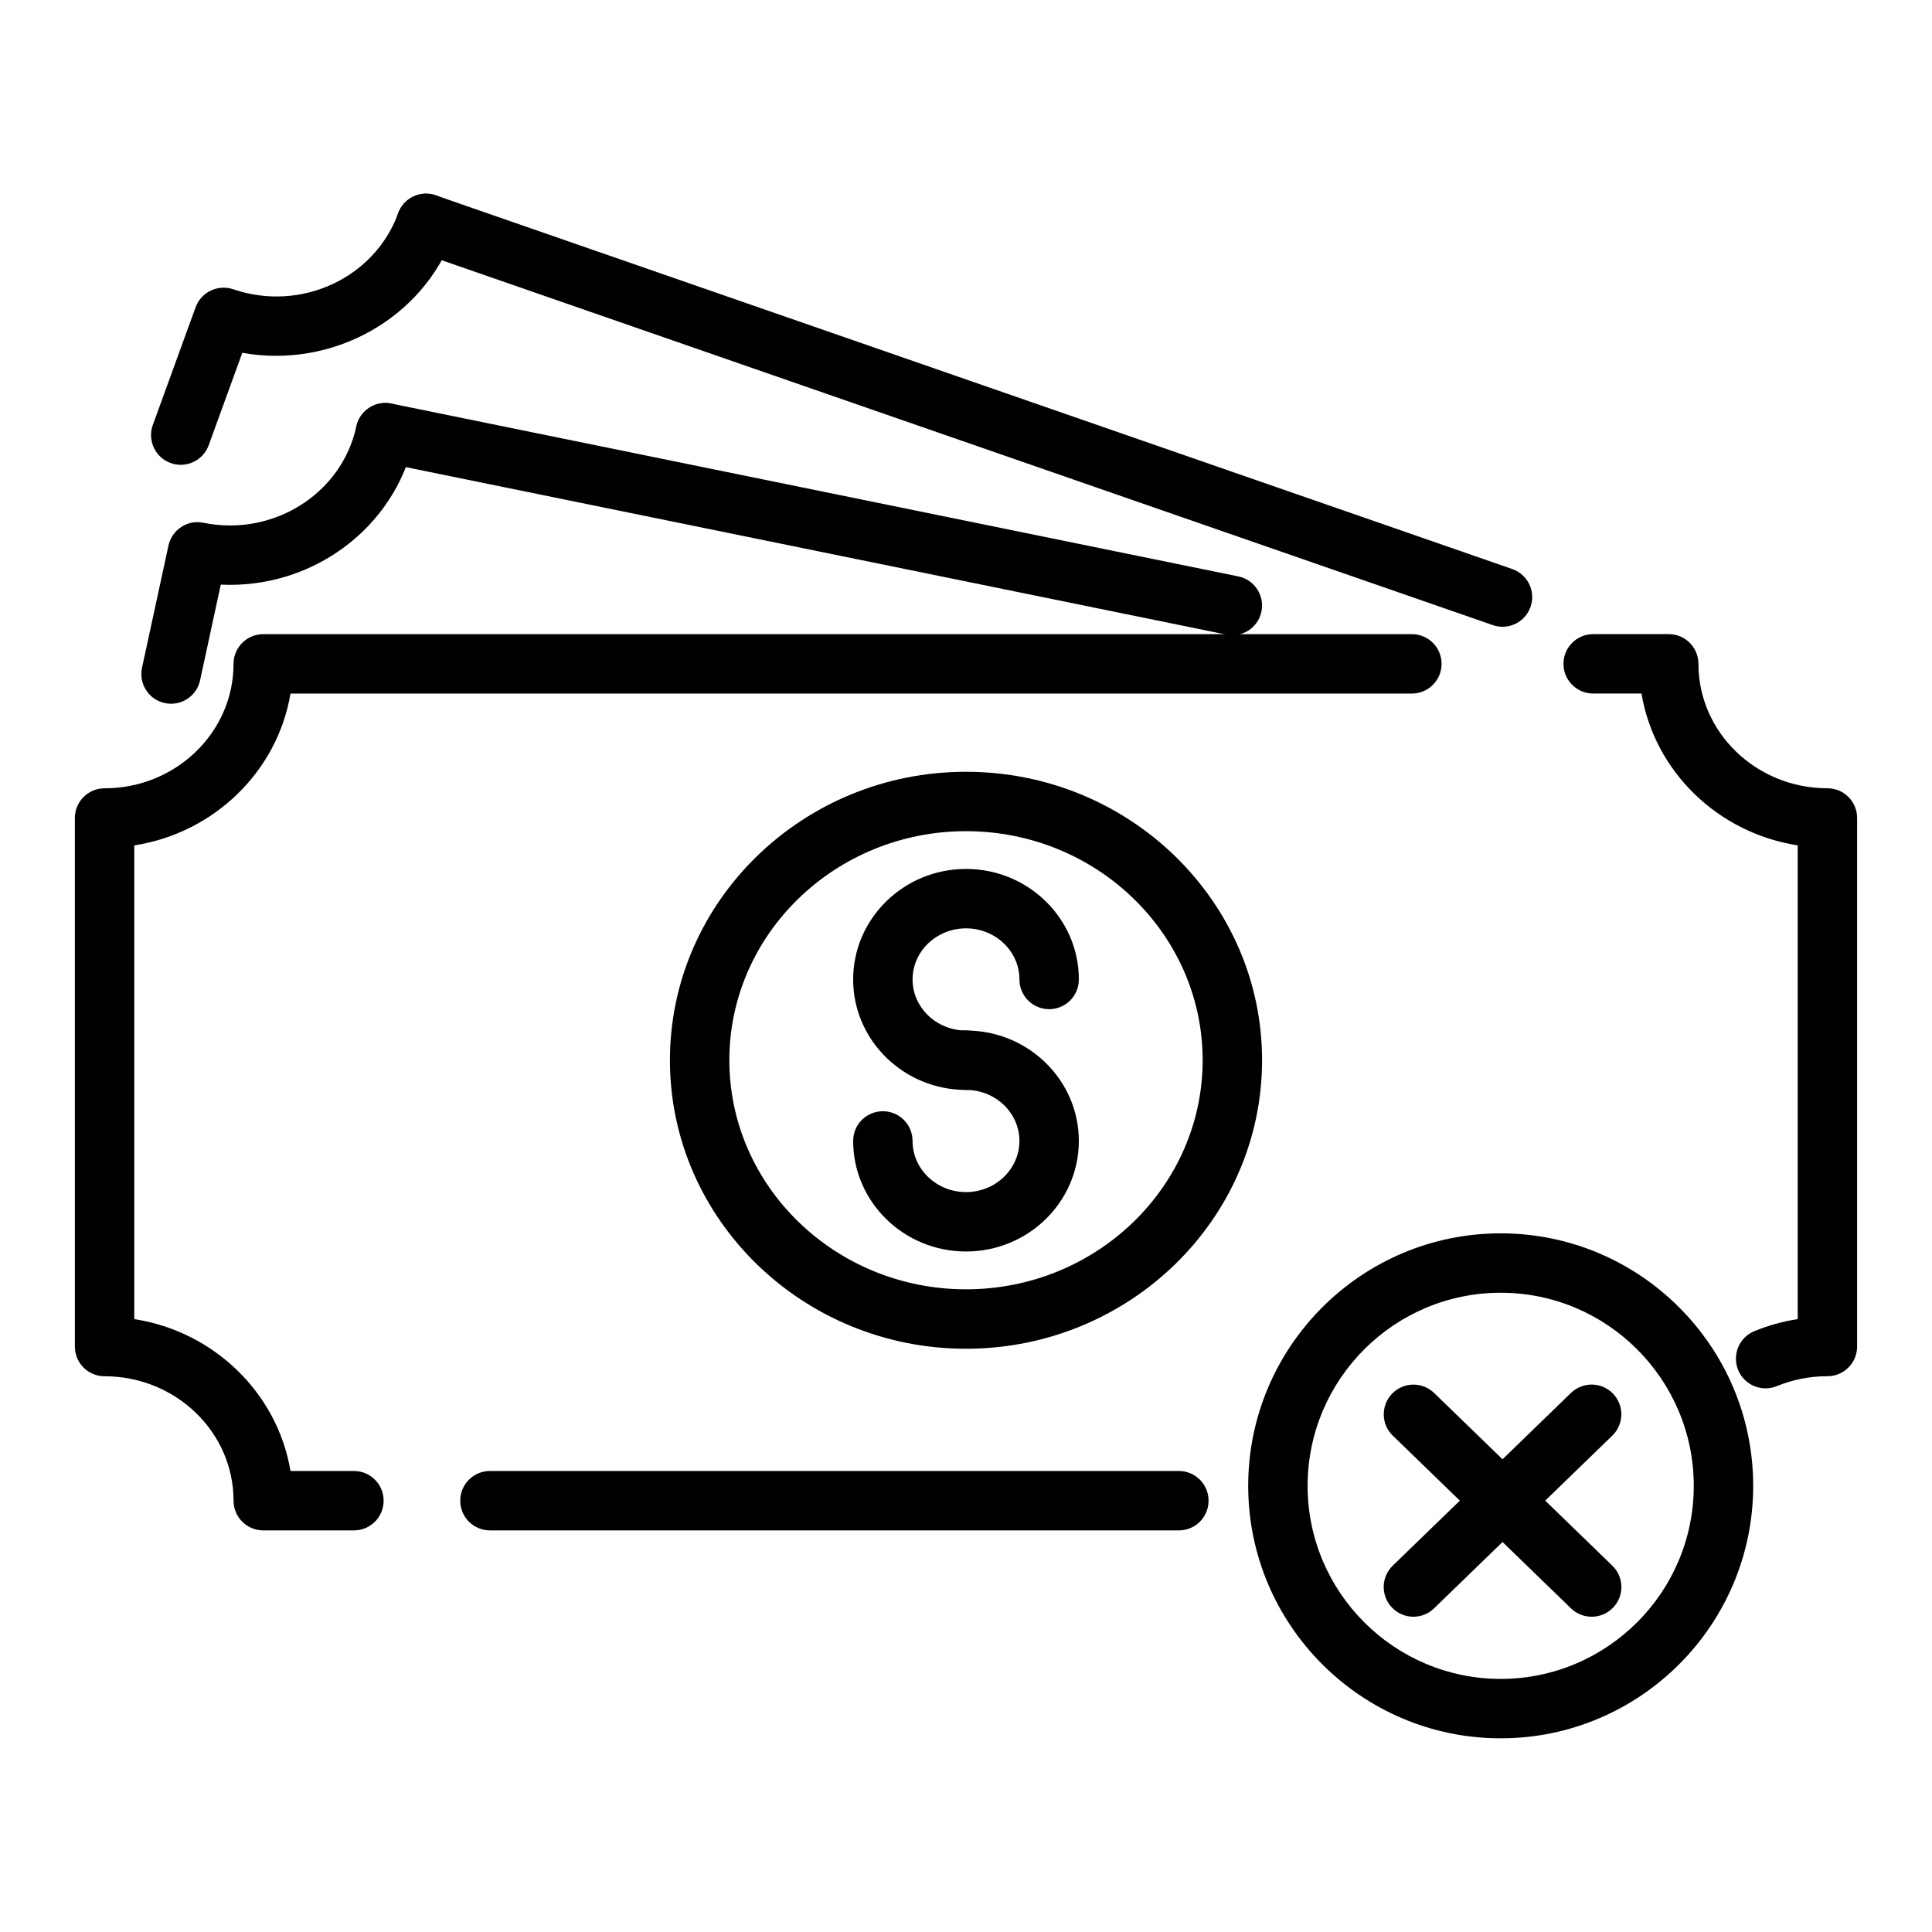
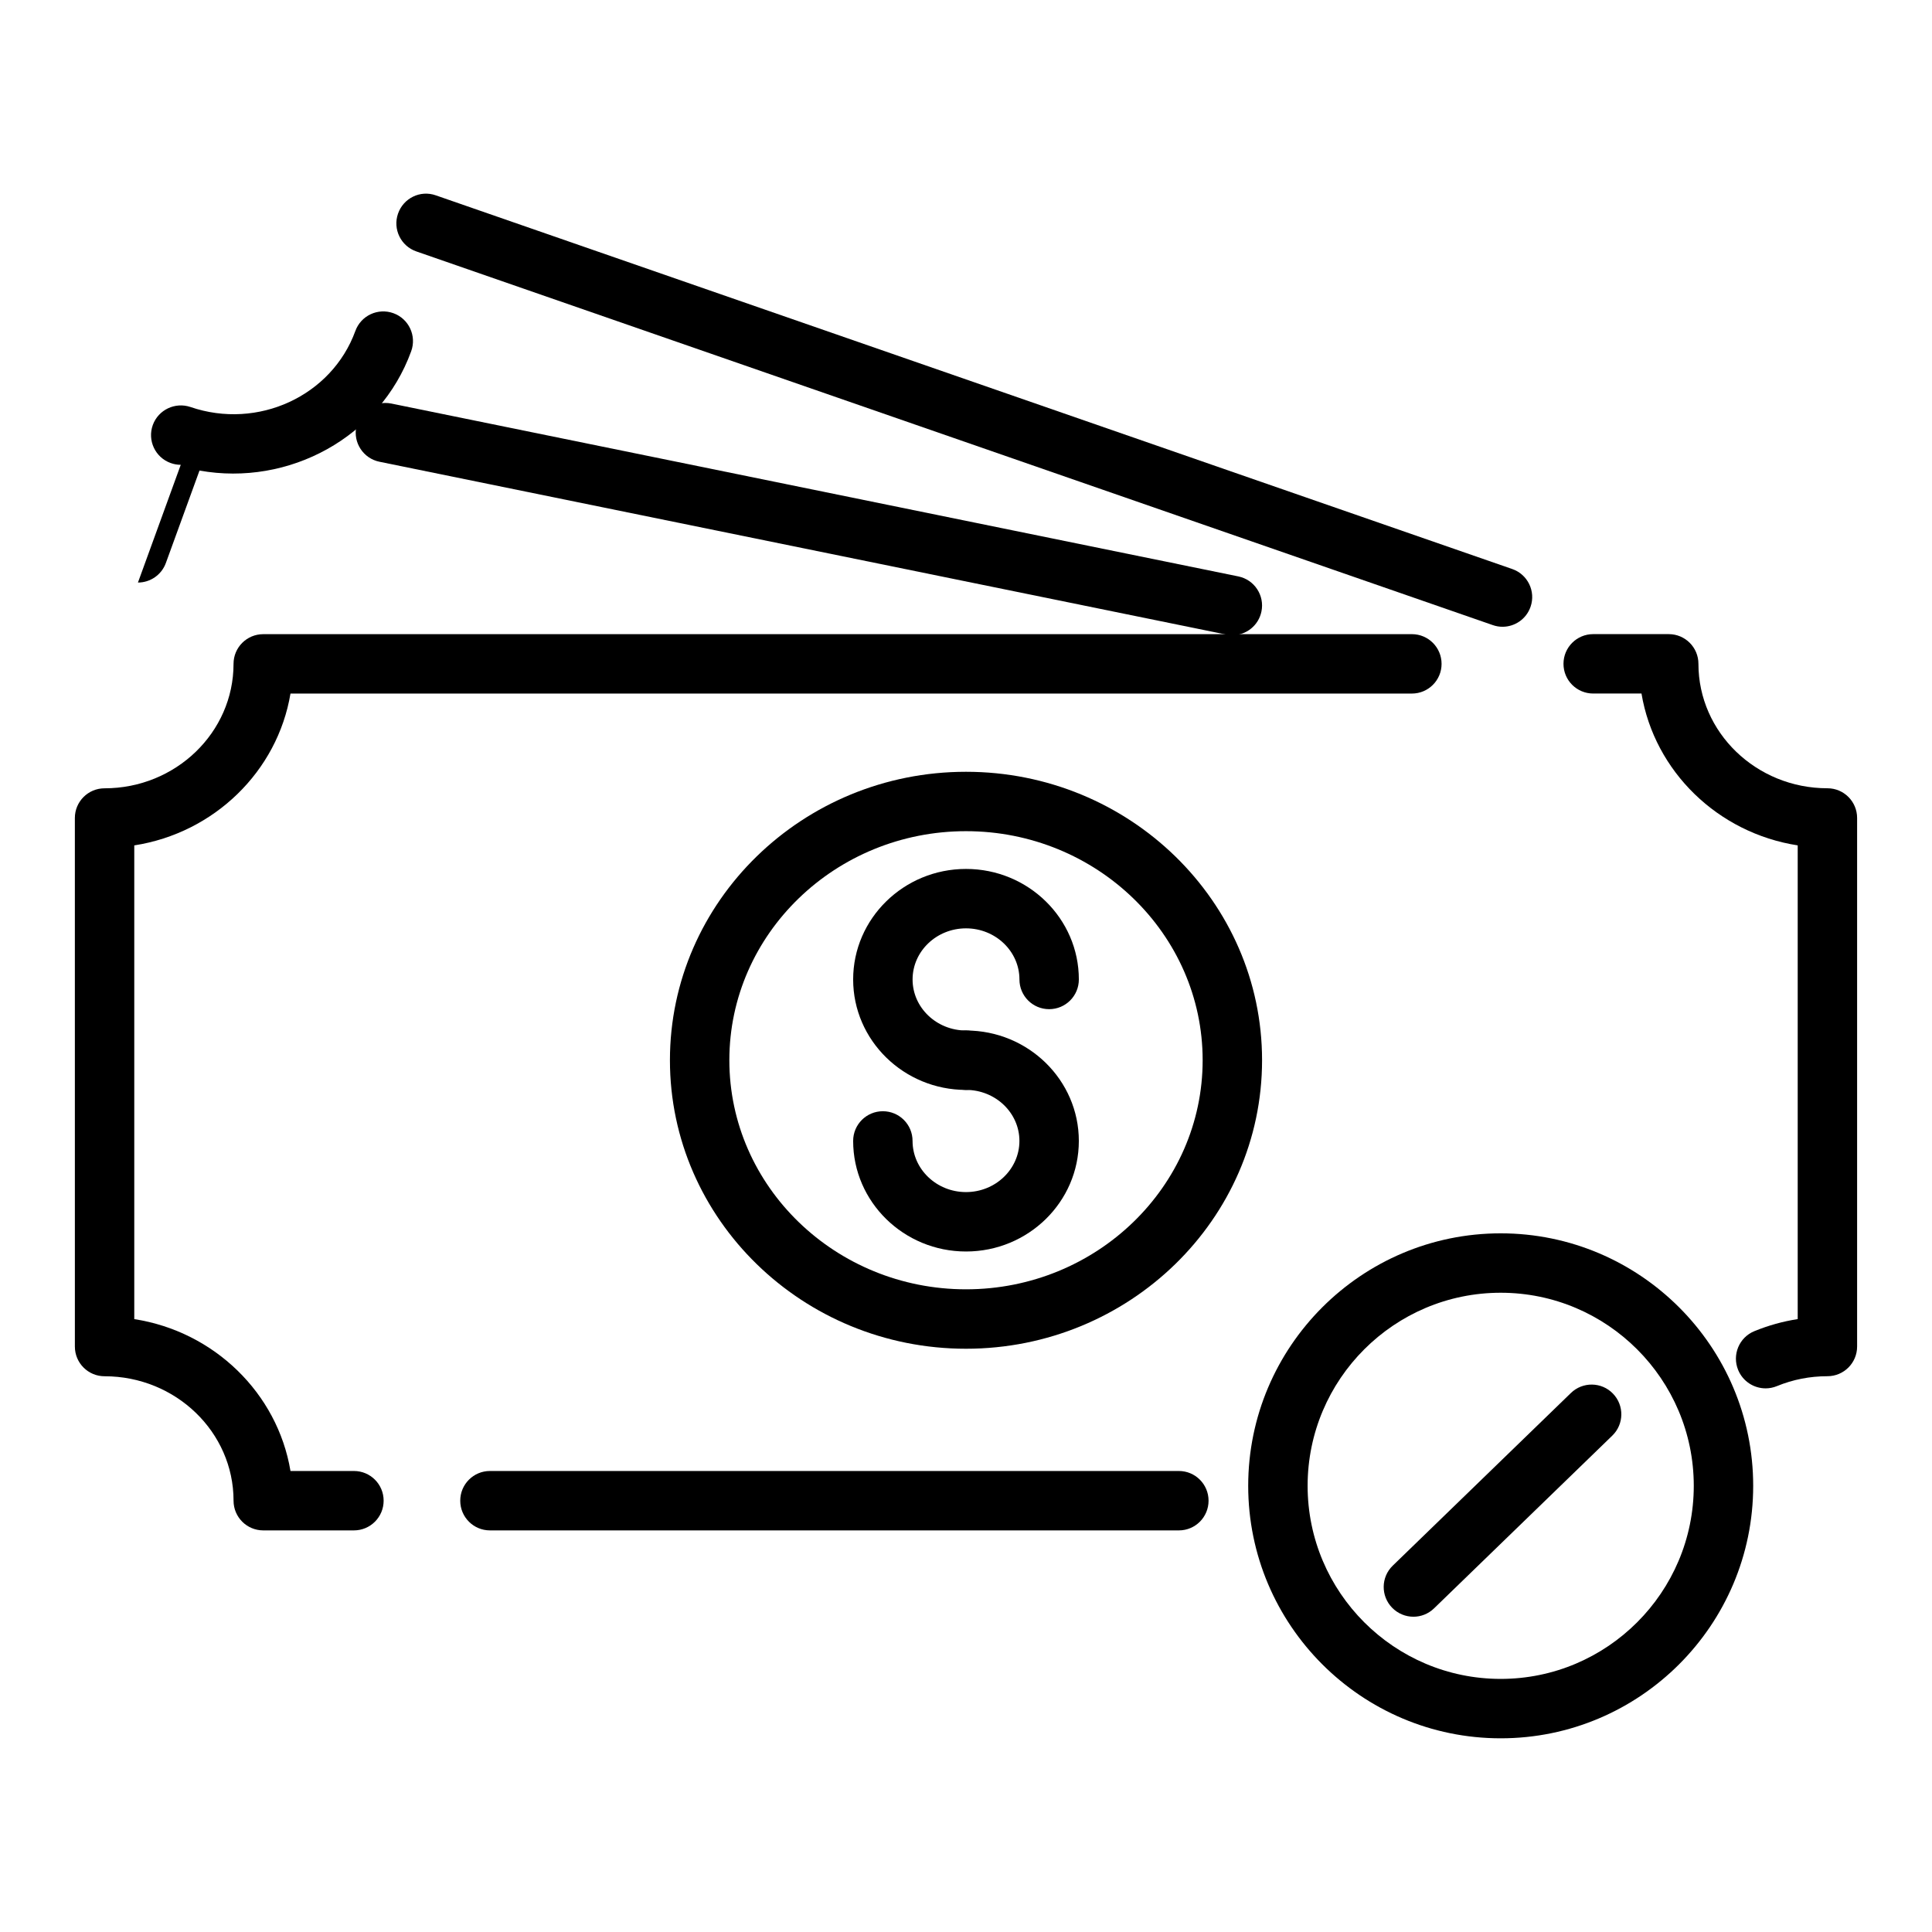
<svg xmlns="http://www.w3.org/2000/svg" fill="#000000" width="800px" height="800px" version="1.1" viewBox="144 144 512 512">
  <g>
-     <path d="m565.81 572.45c-1.977 0-3.953-0.738-5.481-2.219l-47.23-45.77c-3.117-3.023-3.195-8.004-0.164-11.133 3.016-3.125 8.016-3.188 11.133-0.164l47.23 45.77c3.117 3.023 3.195 8.004 0.164 11.133-1.543 1.59-3.606 2.383-5.652 2.383z" />
    <path d="m518.57 572.45c-2.055 0-4.109-0.805-5.652-2.394-3.031-3.125-2.953-8.109 0.164-11.133l47.23-45.77c3.117-3.023 8.117-2.961 11.133 0.164 3.031 3.125 2.953 8.109-0.164 11.133l-47.23 45.77c-1.535 1.492-3.512 2.231-5.481 2.231z" />
    <path d="m456.42 549.57h-182.58c-4.352 0-7.871-3.519-7.871-7.871 0-4.352 3.519-7.871 7.871-7.871h182.57c4.352 0 7.871 3.519 7.871 7.871 0.004 4.352-3.516 7.871-7.867 7.871z" />
    <path d="m611.91 511.93c-3.094 0-6.031-1.836-7.281-4.871-1.652-4.031 0.262-8.629 4.281-10.281 3.715-1.52 7.559-2.598 11.5-3.203v-125.54c-21.168-3.281-37.949-19.609-41.398-40.242h-12.801c-4.352 0-7.871-3.519-7.871-7.871 0-4.352 3.519-7.871 7.871-7.871h20.02c4.352 0 7.871 3.519 7.871 7.871 0 18.191 15.328 32.977 34.18 32.977 4.352 0 7.871 3.519 7.871 7.871v140.07c0 4.352-3.519 7.871-7.871 7.871-4.652 0-9.148 0.883-13.375 2.621-0.98 0.402-1.996 0.598-2.996 0.598z" />
    <path d="m237.8 549.57h-24.035c-4.352 0-7.871-3.519-7.871-7.871 0-18.191-15.328-32.977-34.18-32.977-4.352 0-7.871-3.519-7.871-7.871l-0.004-140.07c0-4.352 3.519-7.871 7.871-7.871 18.852 0 34.18-14.793 34.18-32.977 0-4.352 3.519-7.871 7.871-7.871l304.4-0.004c4.352 0 7.871 3.519 7.871 7.871 0 4.352-3.519 7.871-7.871 7.871l-297.18 0.004c-3.449 20.625-20.23 36.949-41.398 40.234v125.54c21.168 3.289 37.949 19.617 41.398 40.25h16.816c4.352 0 7.871 3.519 7.871 7.871 0 4.352-3.527 7.871-7.871 7.871z" />
    <path d="m542.19 310.1c-0.852 0-1.73-0.141-2.582-0.441l-285.28-99.031c-4.102-1.426-6.281-5.91-4.848-10.012 1.426-4.102 5.894-6.305 10.012-4.848l285.27 99.031c4.102 1.426 6.281 5.91 4.848 10.012-1.125 3.25-4.164 5.289-7.422 5.289z" />
-     <path d="m191.9 267.18c-0.891 0-1.801-0.156-2.691-0.48-4.086-1.48-6.195-6-4.707-10.086l11.344-31.203c1.477-4.023 5.894-6.117 9.957-4.758 17.879 6.133 37.445-2.914 43.715-20.145 1.48-4.086 5.992-6.188 10.086-4.707 4.086 1.48 6.195 6 4.707 10.086-8.281 22.812-32.441 35.863-56.098 31.613l-8.91 24.488c-1.168 3.207-4.184 5.191-7.402 5.191z" />
+     <path d="m191.9 267.18c-0.891 0-1.801-0.156-2.691-0.48-4.086-1.48-6.195-6-4.707-10.086c1.477-4.023 5.894-6.117 9.957-4.758 17.879 6.133 37.445-2.914 43.715-20.145 1.48-4.086 5.992-6.188 10.086-4.707 4.086 1.48 6.195 6 4.707 10.086-8.281 22.812-32.441 35.863-56.098 31.613l-8.91 24.488c-1.168 3.207-4.184 5.191-7.402 5.191z" />
    <path d="m470.59 312.34c-0.52 0-1.055-0.055-1.582-0.164l-224.45-45.809c-4.258-0.867-7.008-5.031-6.133-9.289 0.875-4.258 5.031-6.992 9.289-6.133l224.45 45.809c4.258 0.867 7.008 5.031 6.133 9.289-0.762 3.731-4.039 6.297-7.707 6.297z" />
-     <path d="m189.34 330.5c-0.551 0-1.109-0.055-1.668-0.172-4.25-0.922-6.949-5.109-6.039-9.352l7.008-32.379c0.914-4.219 5.039-6.934 9.266-6.055 18.477 3.769 36.676-7.699 40.523-25.527 0.922-4.25 5.125-6.957 9.352-6.039 4.25 0.922 6.949 5.109 6.039 9.352-5.125 23.703-27.152 39.77-51.316 38.605l-5.481 25.355c-0.797 3.691-4.055 6.211-7.684 6.211z" />
    <path d="m400 432.84c-16.492 0-29.906-13.129-29.906-29.27 0-16.152 13.414-29.293 29.906-29.293s29.906 13.137 29.906 29.293c0 4.352-3.519 7.871-7.871 7.871-4.352 0-7.871-3.519-7.871-7.871 0-7.469-6.352-13.547-14.16-13.547s-14.16 6.07-14.16 13.547c0 7.453 6.352 13.523 14.16 13.523 4.352 0 7.871 3.519 7.871 7.871-0.004 4.356-3.523 7.875-7.875 7.875z" />
    <path d="m400 475.66c-16.492 0-29.906-13.145-29.906-29.301 0-4.352 3.519-7.871 7.871-7.871 4.352 0 7.871 3.519 7.871 7.871 0 7.469 6.352 13.555 14.16 13.555s14.16-6.078 14.16-13.555c0-7.453-6.352-13.523-14.16-13.523-4.352 0-7.871-3.519-7.871-7.871 0-4.352 3.519-7.871 7.871-7.871 16.492 0 29.906 13.129 29.906 29.27 0.004 16.152-13.41 29.297-29.902 29.297z" />
    <path d="m400 501.43c-43.266 0-78.461-34.297-78.461-76.461 0-42.148 35.195-76.438 78.461-76.438s78.461 34.281 78.461 76.438c-0.004 42.156-35.199 76.461-78.461 76.461zm0-137.16c-34.582 0-62.715 27.23-62.715 60.691 0 33.48 28.133 60.719 62.715 60.719s62.715-27.238 62.715-60.719c0-33.461-28.133-60.691-62.715-60.691z" />
    <path d="m541.7 604.67c-36.895 0-66.914-30.016-66.914-66.914 0-36.895 30.016-66.91 66.914-66.91 36.895 0 66.914 30.016 66.914 66.914-0.004 36.895-30.02 66.91-66.914 66.91zm0-118.08c-28.215 0-51.168 22.953-51.168 51.168 0 28.215 22.953 51.168 51.168 51.168 28.215 0 51.168-22.953 51.168-51.168 0-28.211-22.953-51.168-51.168-51.168z" />
  </g>
</svg>